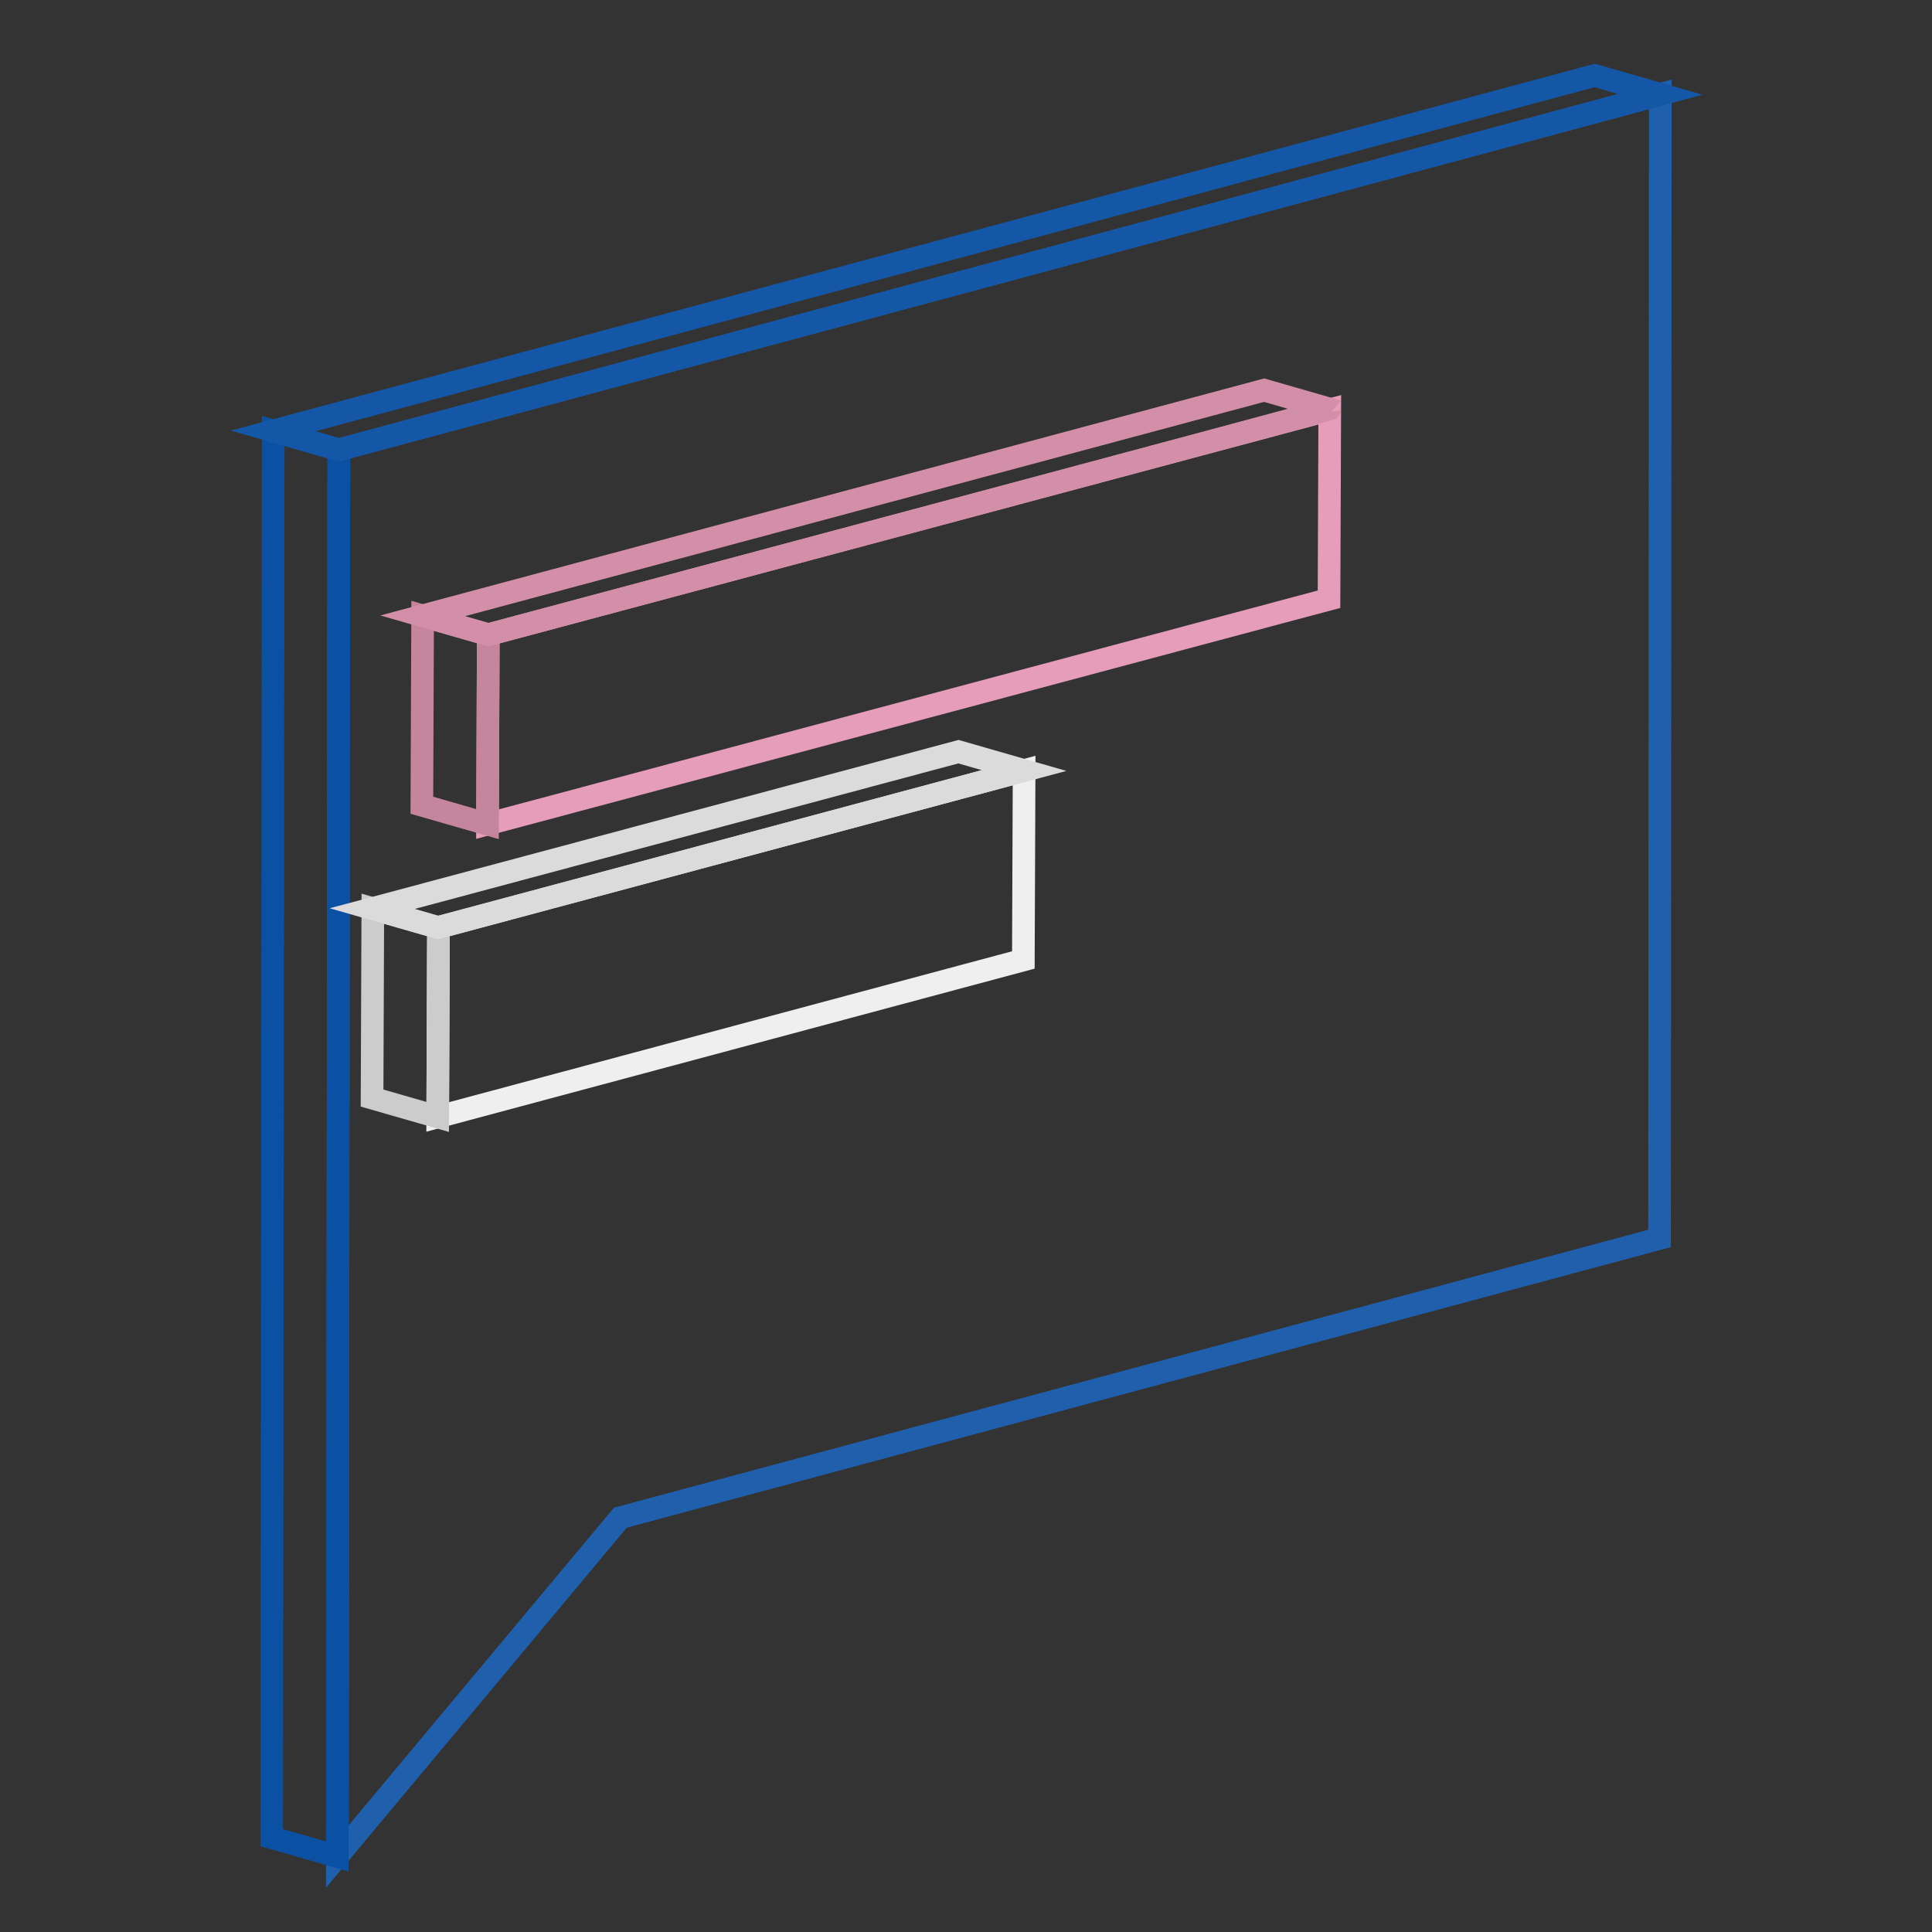
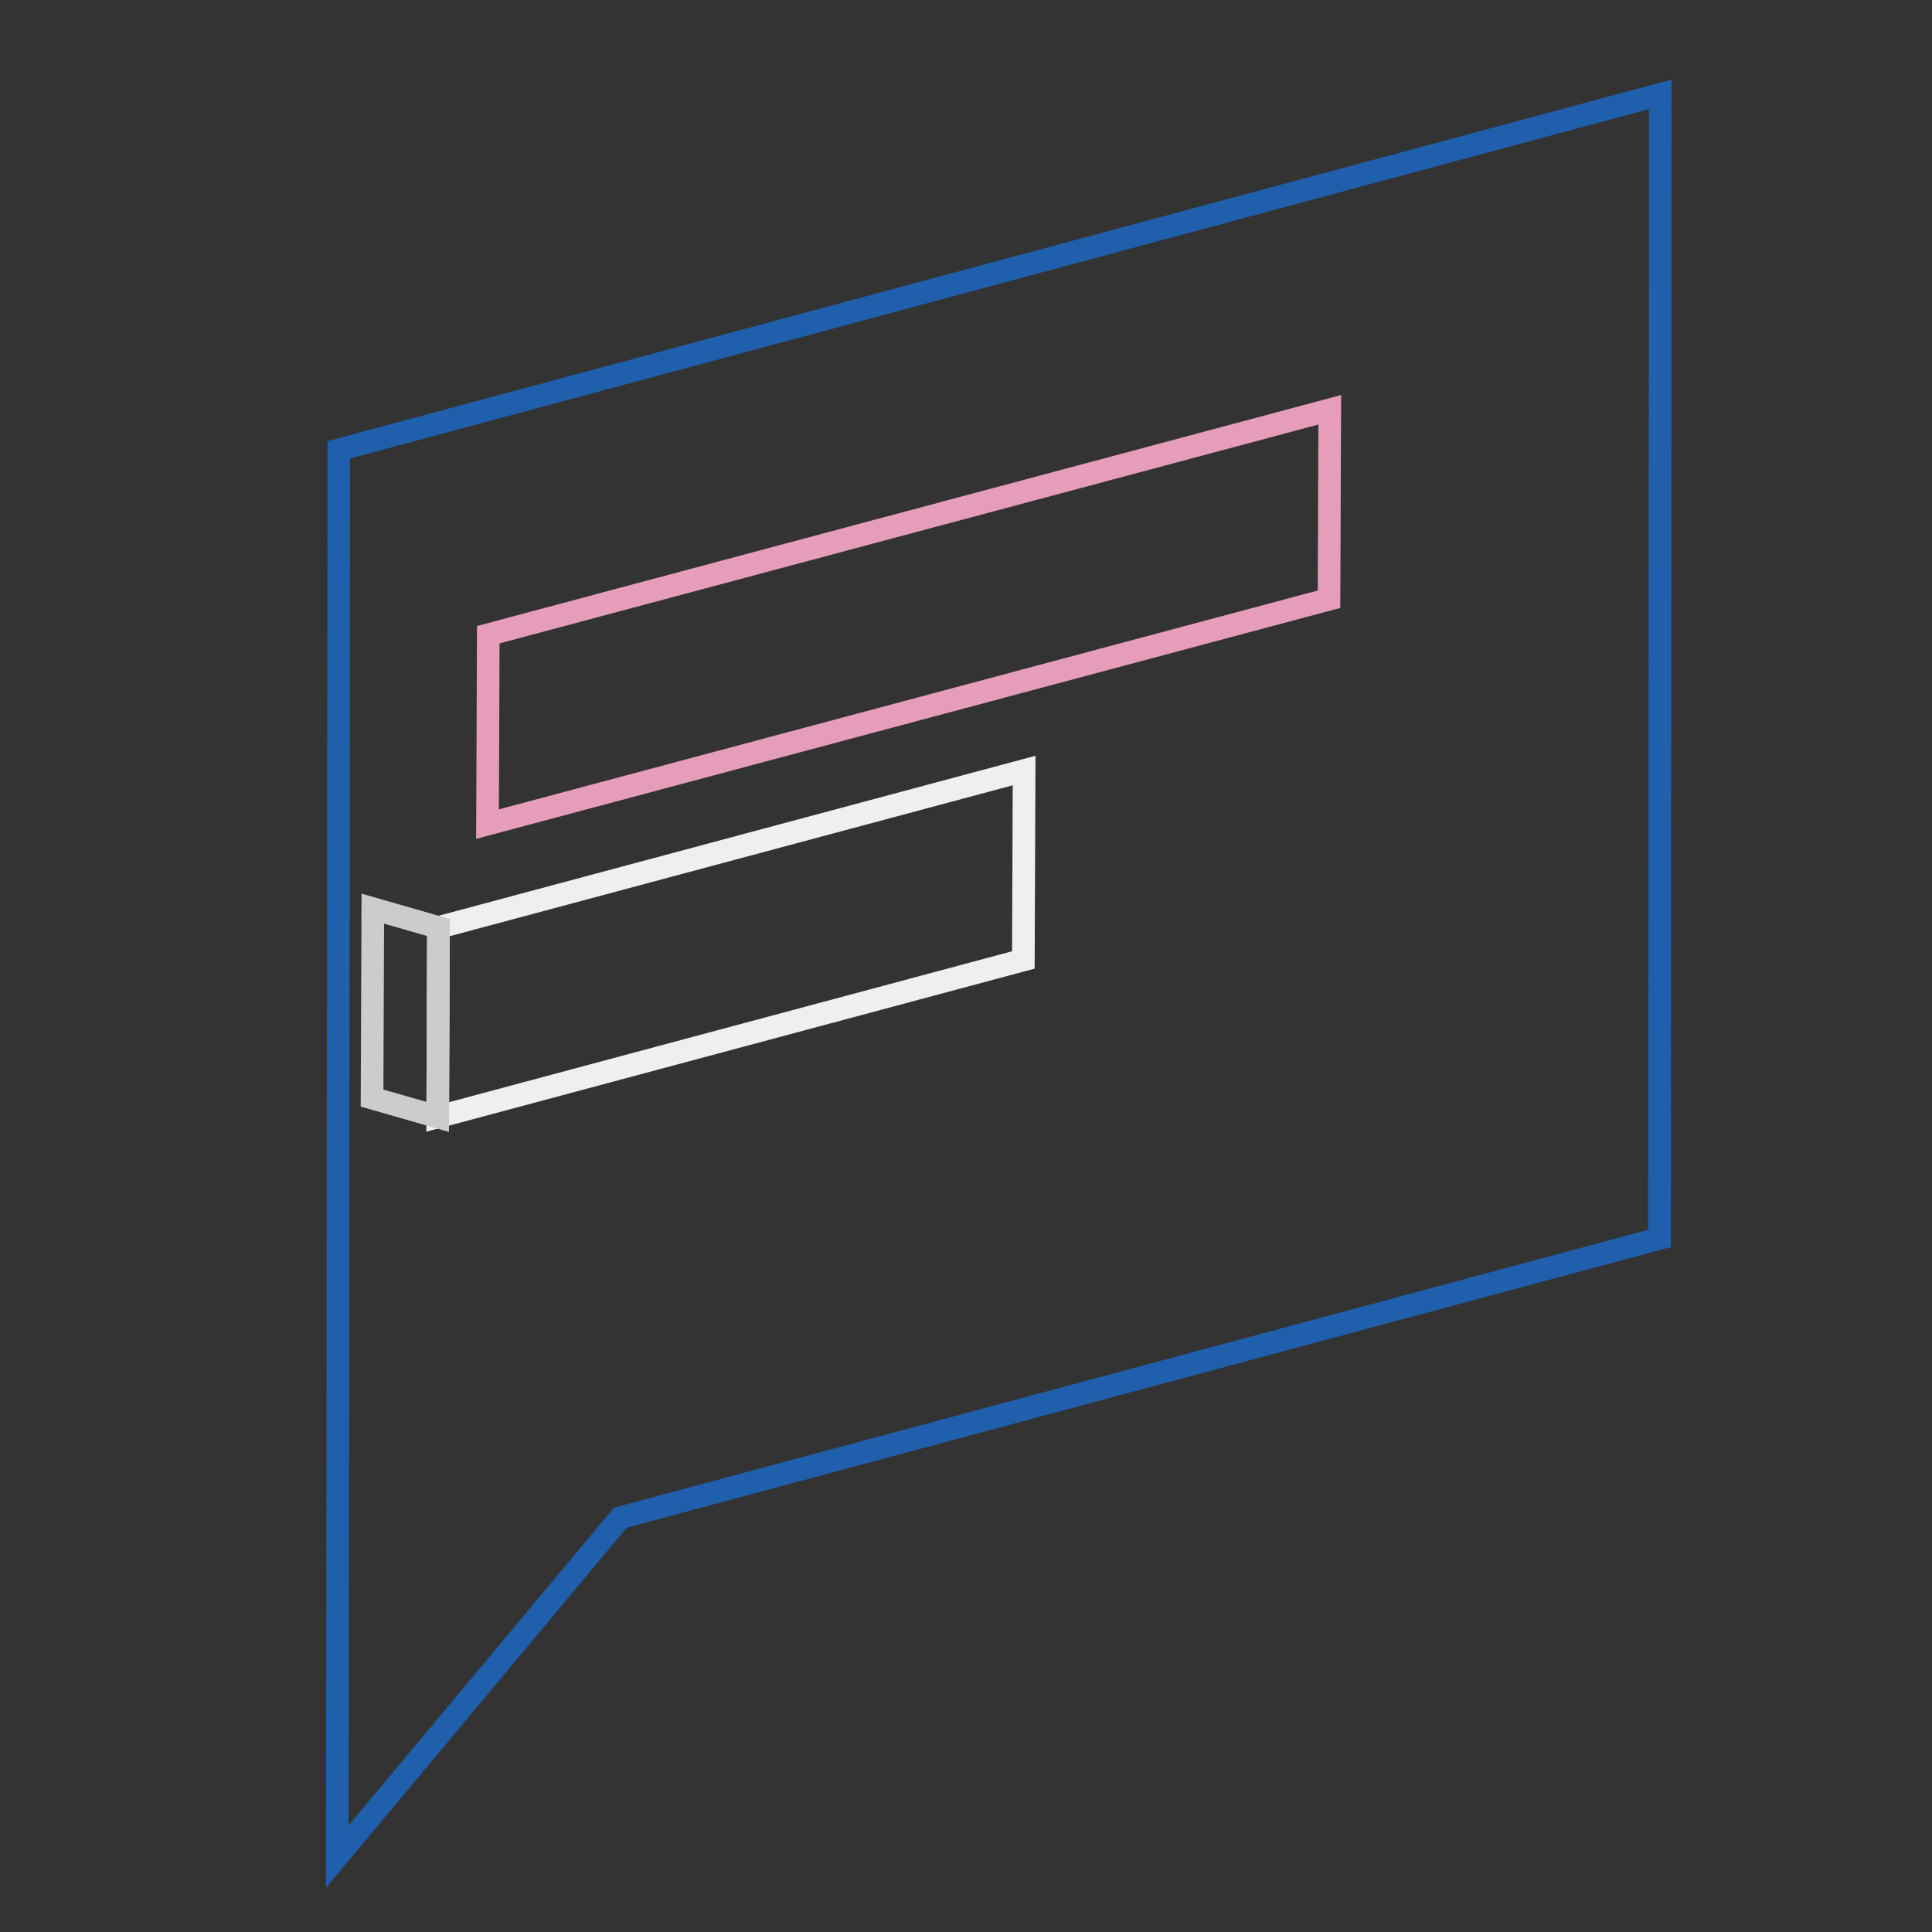
<svg xmlns="http://www.w3.org/2000/svg" version="1.1" x="0px" y="0px" viewBox="0 0 256 256" enable-background="new 0 0 256 256" xml:space="preserve">
  <rect x="0" y="0" width="256" height="256" fill="#333333" stroke="none" />
  <g>
    <path stroke-width="3" fill-opacity="0" stroke="#1f5fac" d="M220,12.5l-0.1,151.6l-137.7,37L44.7,246l0.2-186.4L220,12.5L220,12.5z" />
-     <path stroke-width="3" fill-opacity="0" stroke="#0b51a3" d="M44.7,246l-8.7-2.5l0.2-186.4l8.7,2.5L44.7,246z" />
-     <path stroke-width="3" fill-opacity="0" stroke="#1457a7" d="M44.9,59.6l-8.7-2.5L211.3,10l8.7,2.5L44.9,59.6z" />
    <path stroke-width="3" fill-opacity="0" stroke="#e59db9" d="M176.2,54.3l-0.1,25.1L64.6,109.2l0.1-25.1L176.2,54.3z" />
-     <path stroke-width="3" fill-opacity="0" stroke="#c5859d" d="M64.6,109.2l-8.7-2.5L56,81.6l8.7,2.5L64.6,109.2z" />
-     <path stroke-width="3" fill-opacity="0" stroke="#d38fa8" d="M64.7,84.1L56,81.6l111.5-29.9l8.7,2.5C176.2,54.3,64.7,84.1,64.7,84.1z" />
    <path stroke-width="3" fill-opacity="0" stroke="#f0efef" d="M135.7,102.1l-0.1,25.1L58,148l0.1-25.1L135.7,102.1z" />
    <path stroke-width="3" fill-opacity="0" stroke="#cccccc" d="M58,148l-8.7-2.5l0.1-25.1l8.7,2.5L58,148z" />
-     <path stroke-width="3" fill-opacity="0" stroke="#dcdbdb" d="M58,122.9l-8.7-2.5L127,99.6l8.7,2.5L58,122.9z" />
  </g>
</svg>